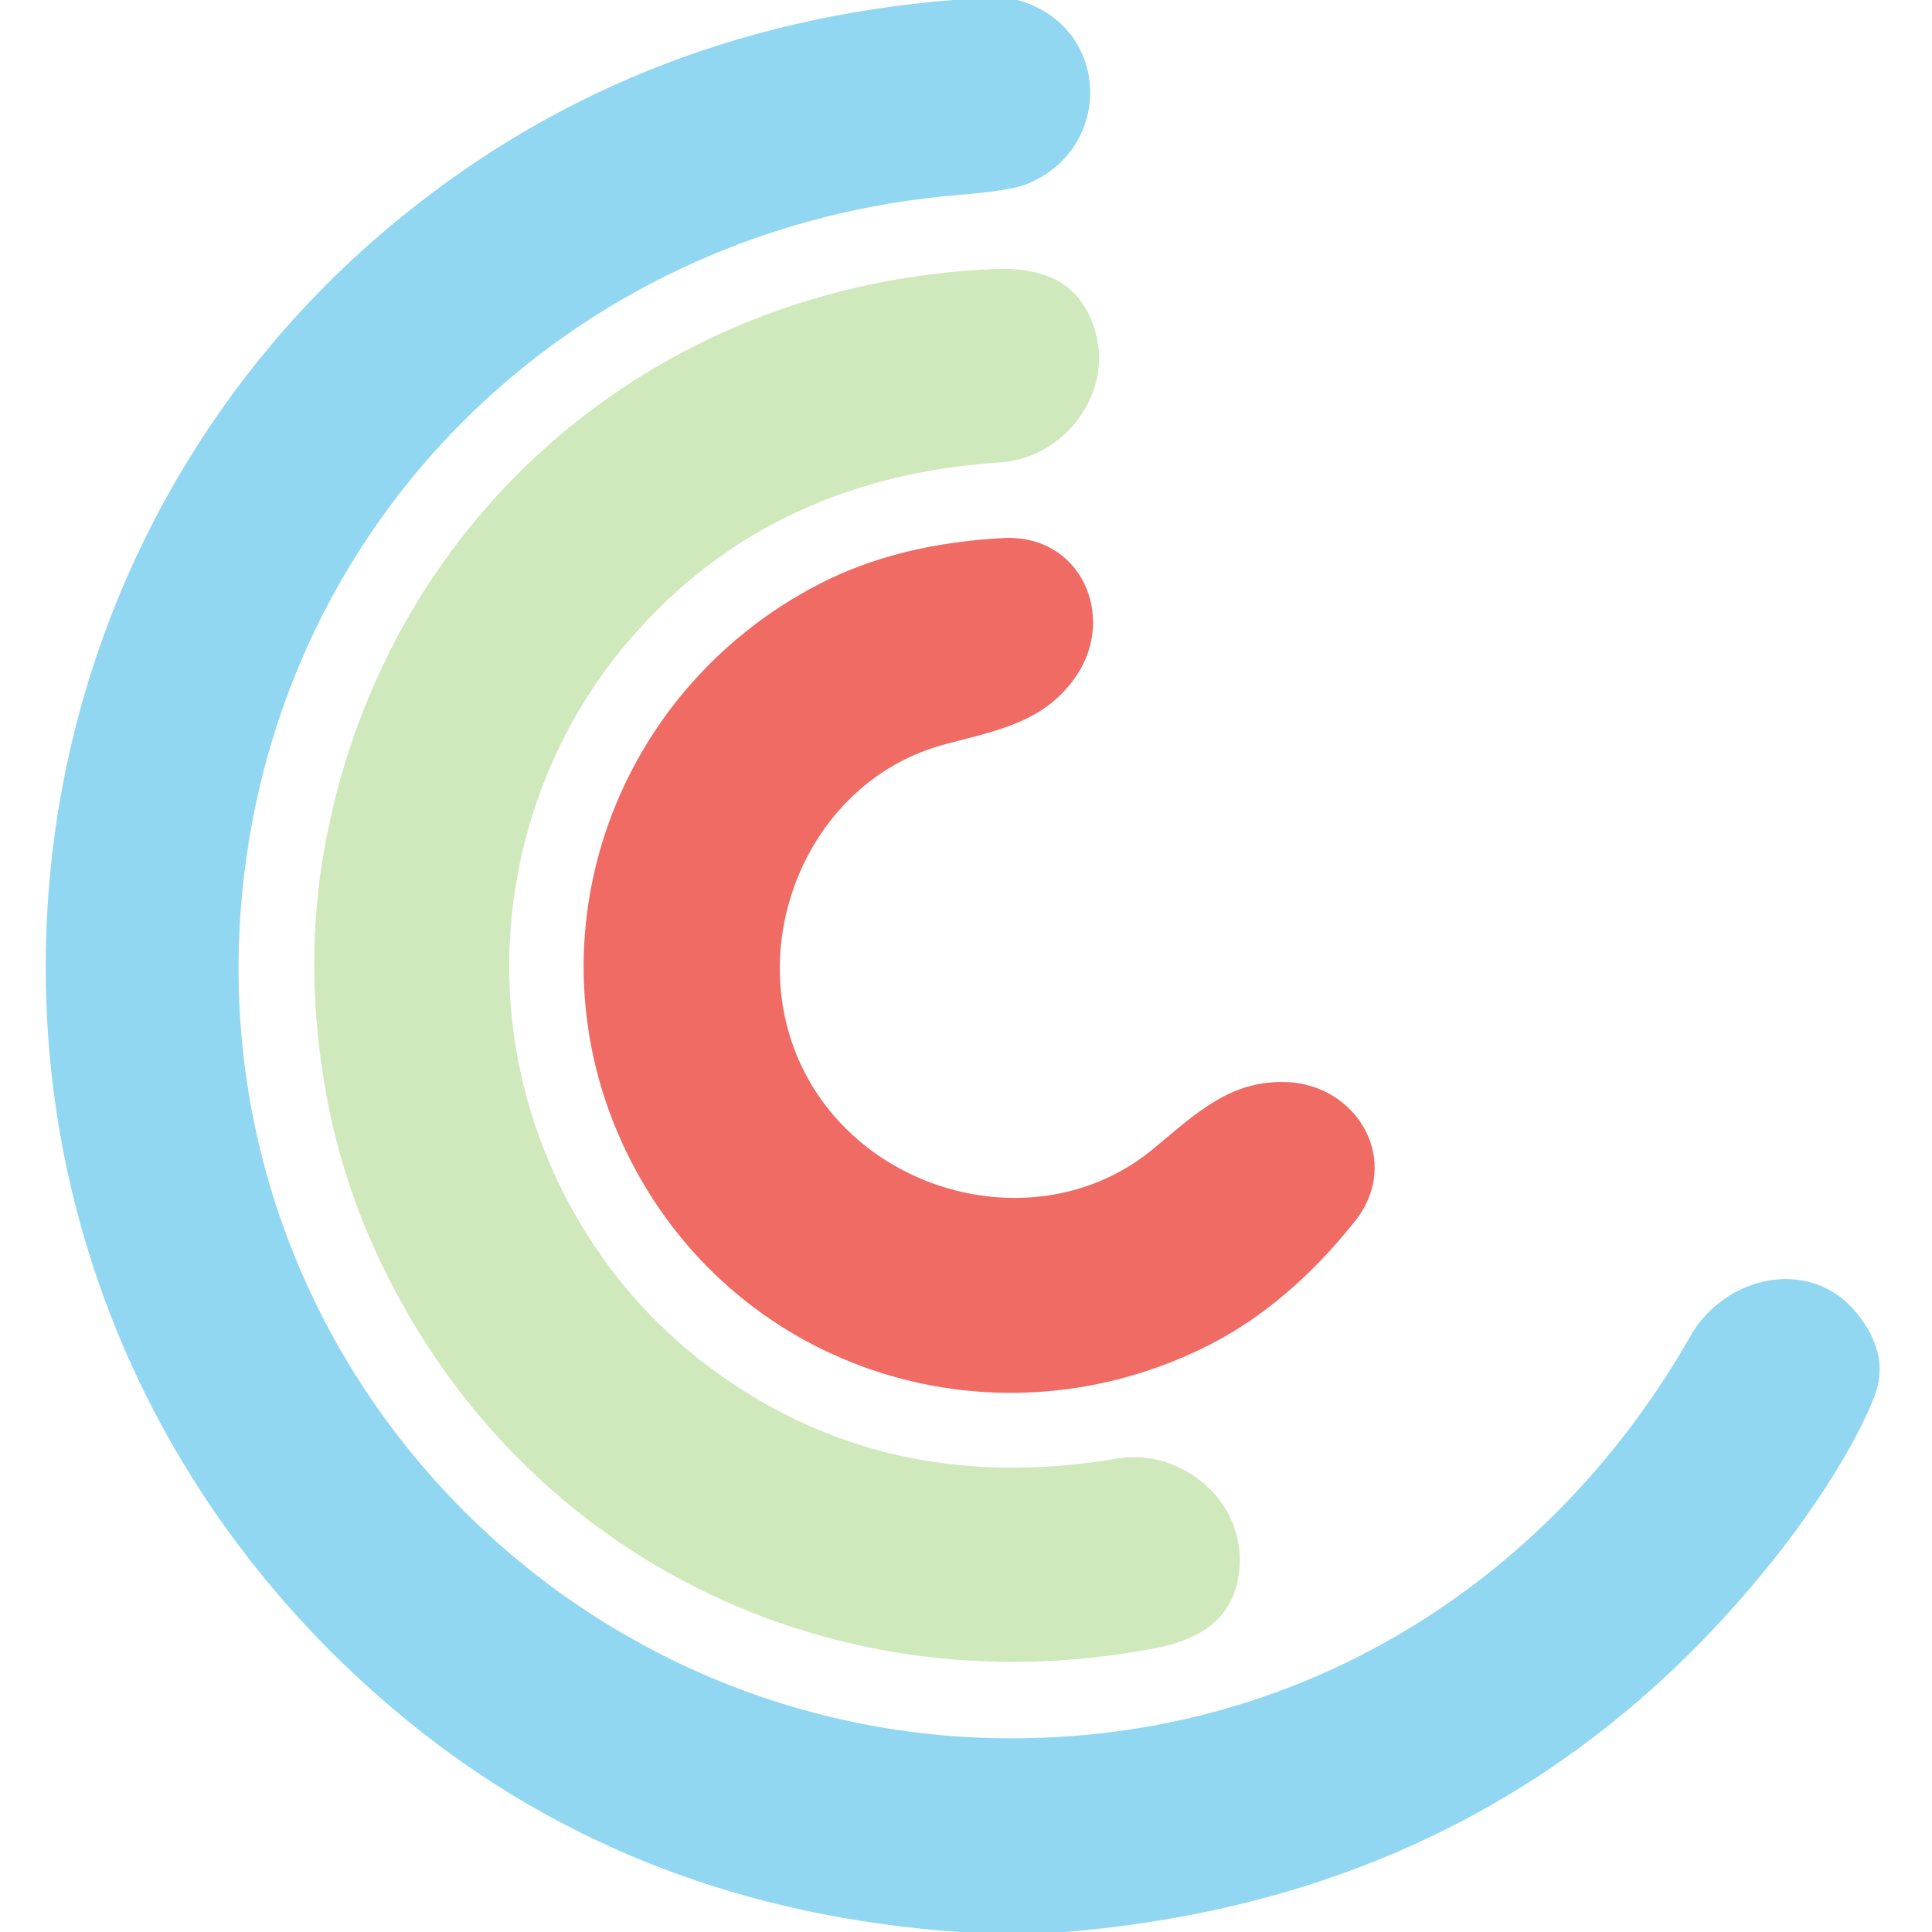
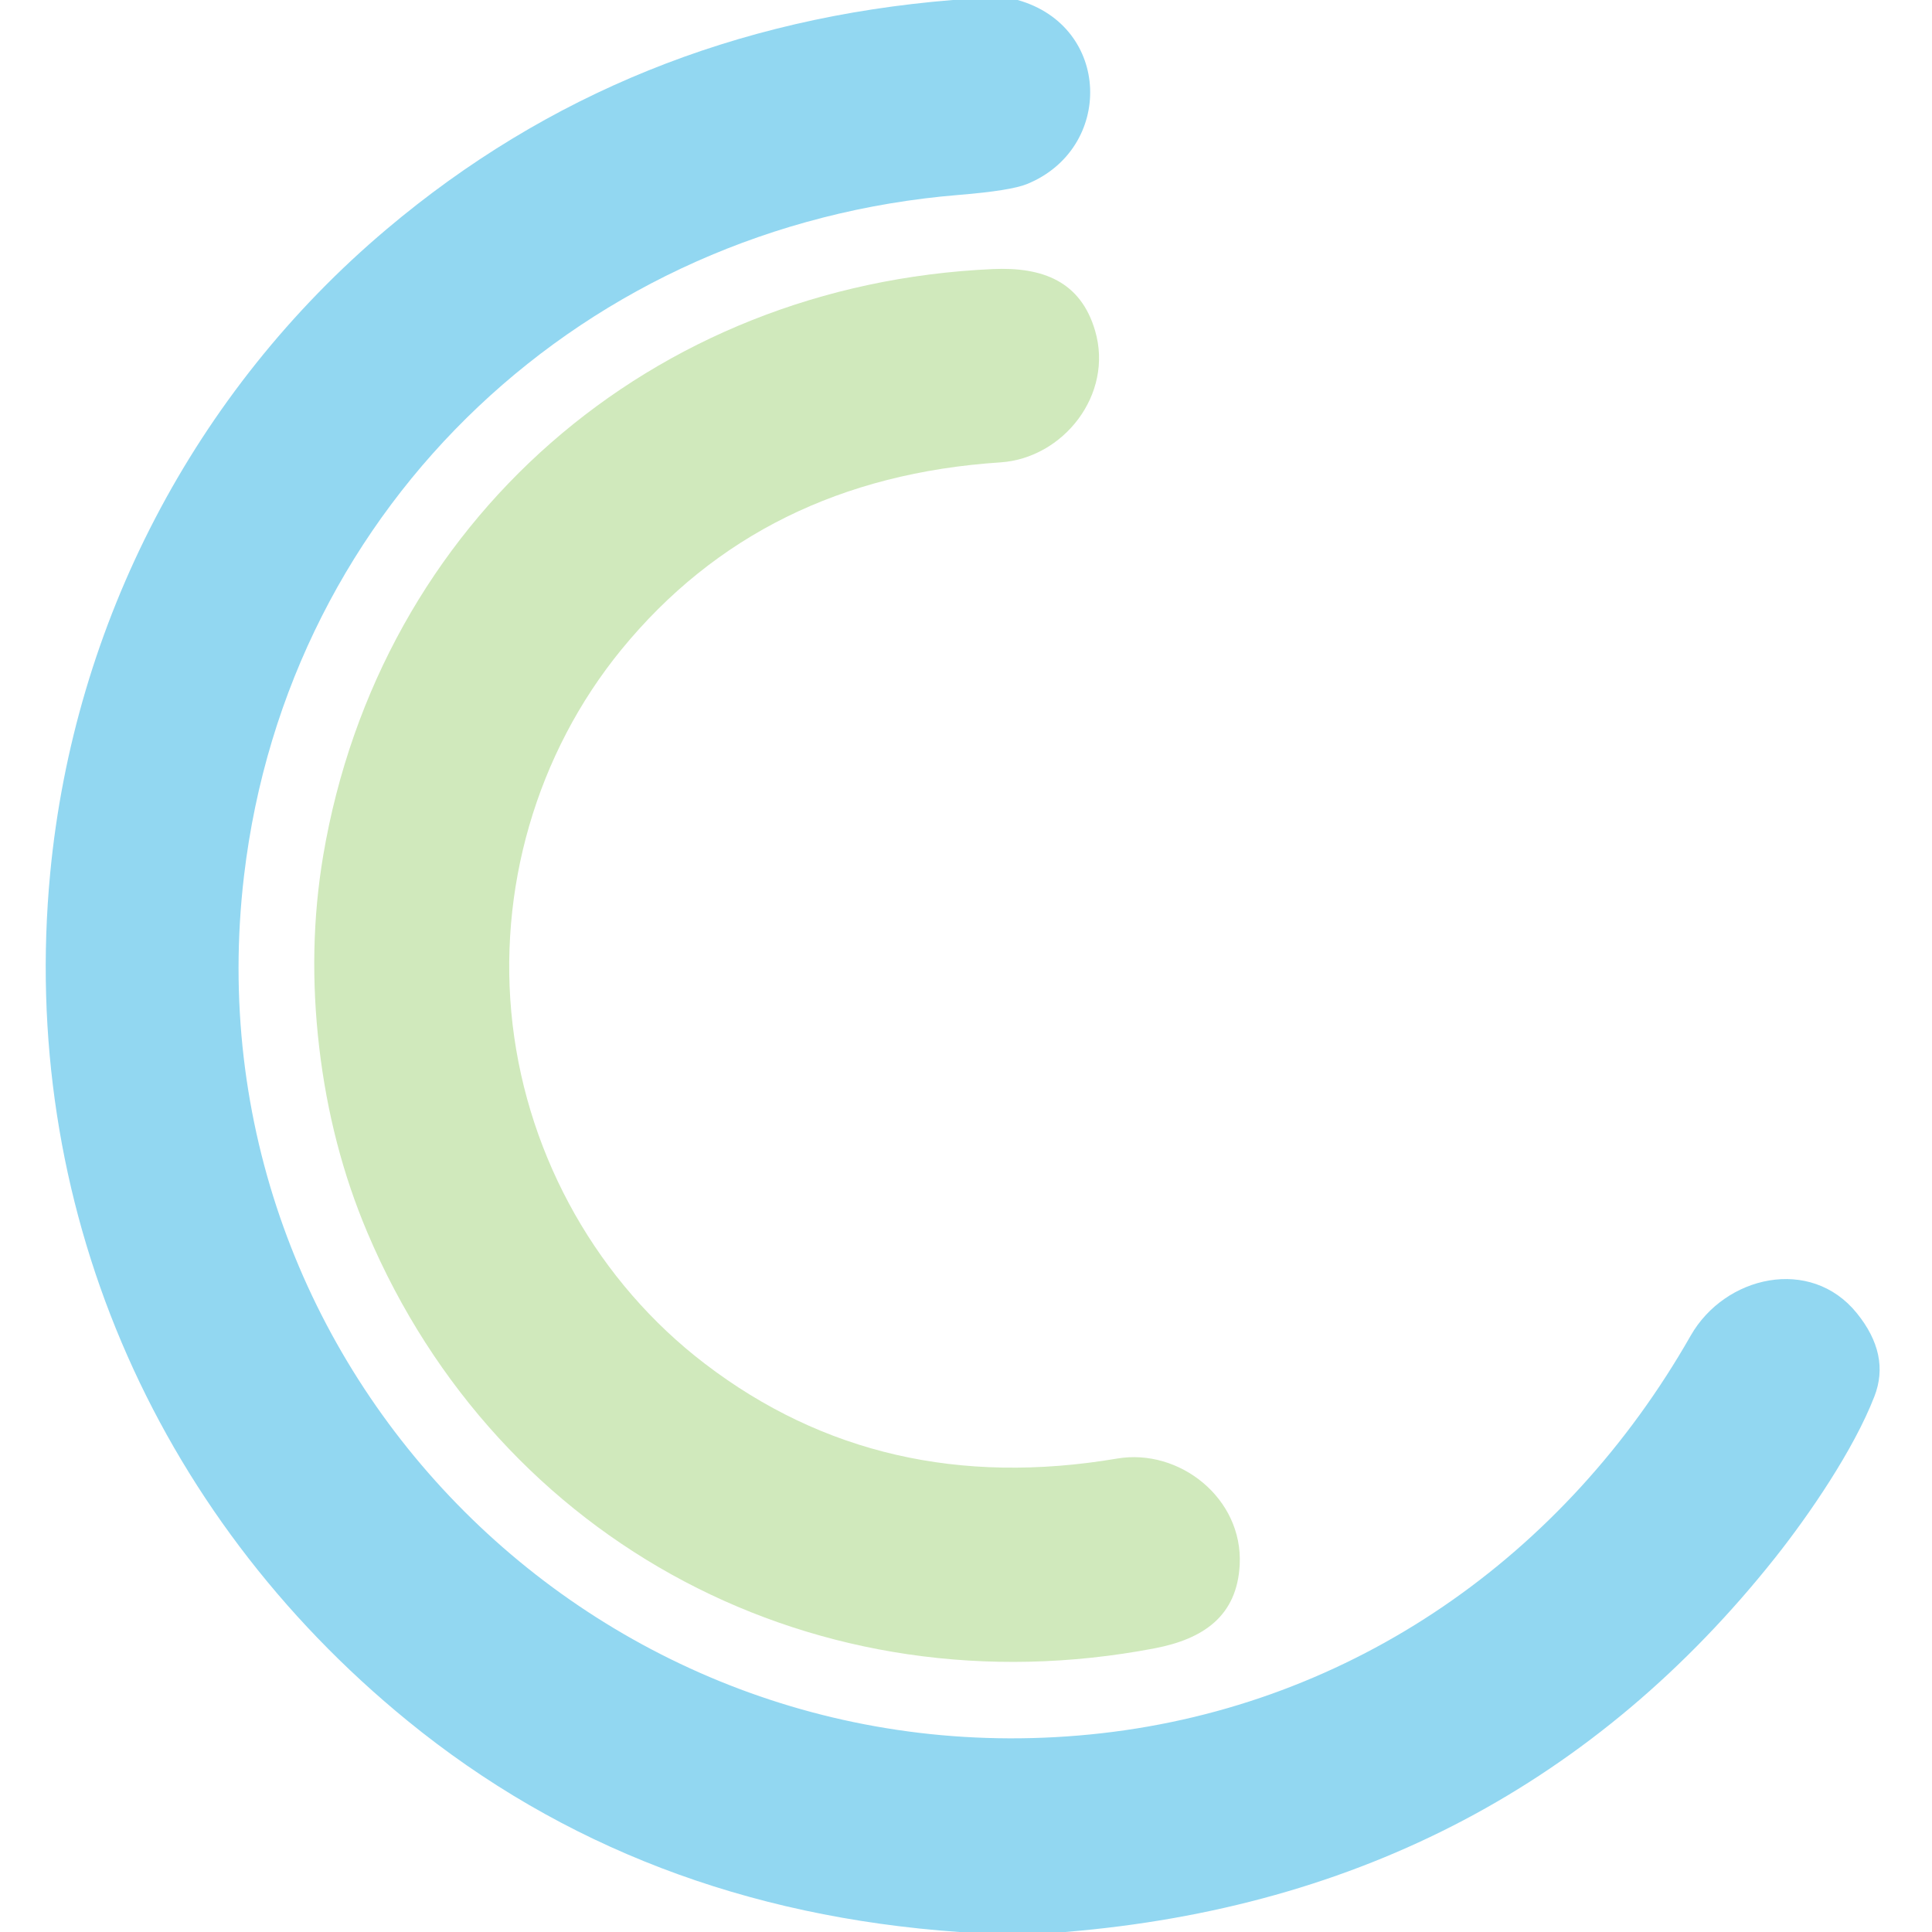
<svg xmlns="http://www.w3.org/2000/svg" version="1.1" viewBox="0.00 0.00 192.00 192.00">
  <path fill="#92d7f1" d="   M 101.13 0.00   C 110.46 2.62 110.70 14.77 102.06 18.29   Q 100.44 18.95 95.29 19.37   C 58.25 22.40 28.63 49.92 24.25 87.04   C 18.44 136.31 60.07 177.83 109.46 172.25   C 134.46 169.42 155.55 154.62 168.01 132.75   C 171.41 126.77 179.93 124.82 184.52 130.49   Q 187.89 134.64 186.27 138.79   C 184.21 144.10 179.76 150.58 176.43 154.78   Q 149.77 188.38 105.86 192.00   L 95.32 192.00   Q 63.49 189.77 40.50 171.01   C 15.15 150.33 1.88 119.42 4.99 86.76   C 7.36 61.97 19.28 38.92 38.43 22.77   Q 62.29 2.63 94.68 0.00   L 101.13 0.00   Z" />
  <path fill="#d0e9bc" d="   M 50.94 101.81   C 52.51 115.16 59.47 127.45 70.07 135.54   Q 87.58 148.91 111.02 144.95   C 117.20 143.90 123.54 148.90 123.20 155.50   C 122.94 160.59 119.61 162.88 114.74 163.81   C 81.29 170.20 49.63 153.45 36.51 122.49   Q 32.87 113.90 31.72 104.06   Q 30.57 94.22 32.12 85.02   C 37.73 51.87 64.66 28.25 98.68 26.74   C 103.63 26.52 107.40 27.97 108.83 32.87   C 110.69 39.21 105.67 45.54 99.42 45.95   Q 75.70 47.51 61.75 64.56   C 53.31 74.89 49.38 88.46 50.94 101.81   Z" />
-   <path fill="#ef6b64" d="   M 79.96 106.56   C 86.38 119.05 103.66 123.25 114.61 114.17   C 118.93 110.58 122.26 107.36 127.80 107.53   C 134.84 107.75 139.45 115.36 134.62 121.41   Q 128.07 129.60 120.34 133.57   C 99.31 144.38 73.61 136.59 62.72 115.42   C 51.84 94.25 60.46 68.81 81.49 58.00   Q 89.22 54.03 99.70 53.47   C 107.43 53.06 110.93 61.24 107.01 67.09   C 103.93 71.70 99.37 72.53 93.94 73.96   C 80.18 77.58 73.54 94.07 79.96 106.56   Z" />
</svg>